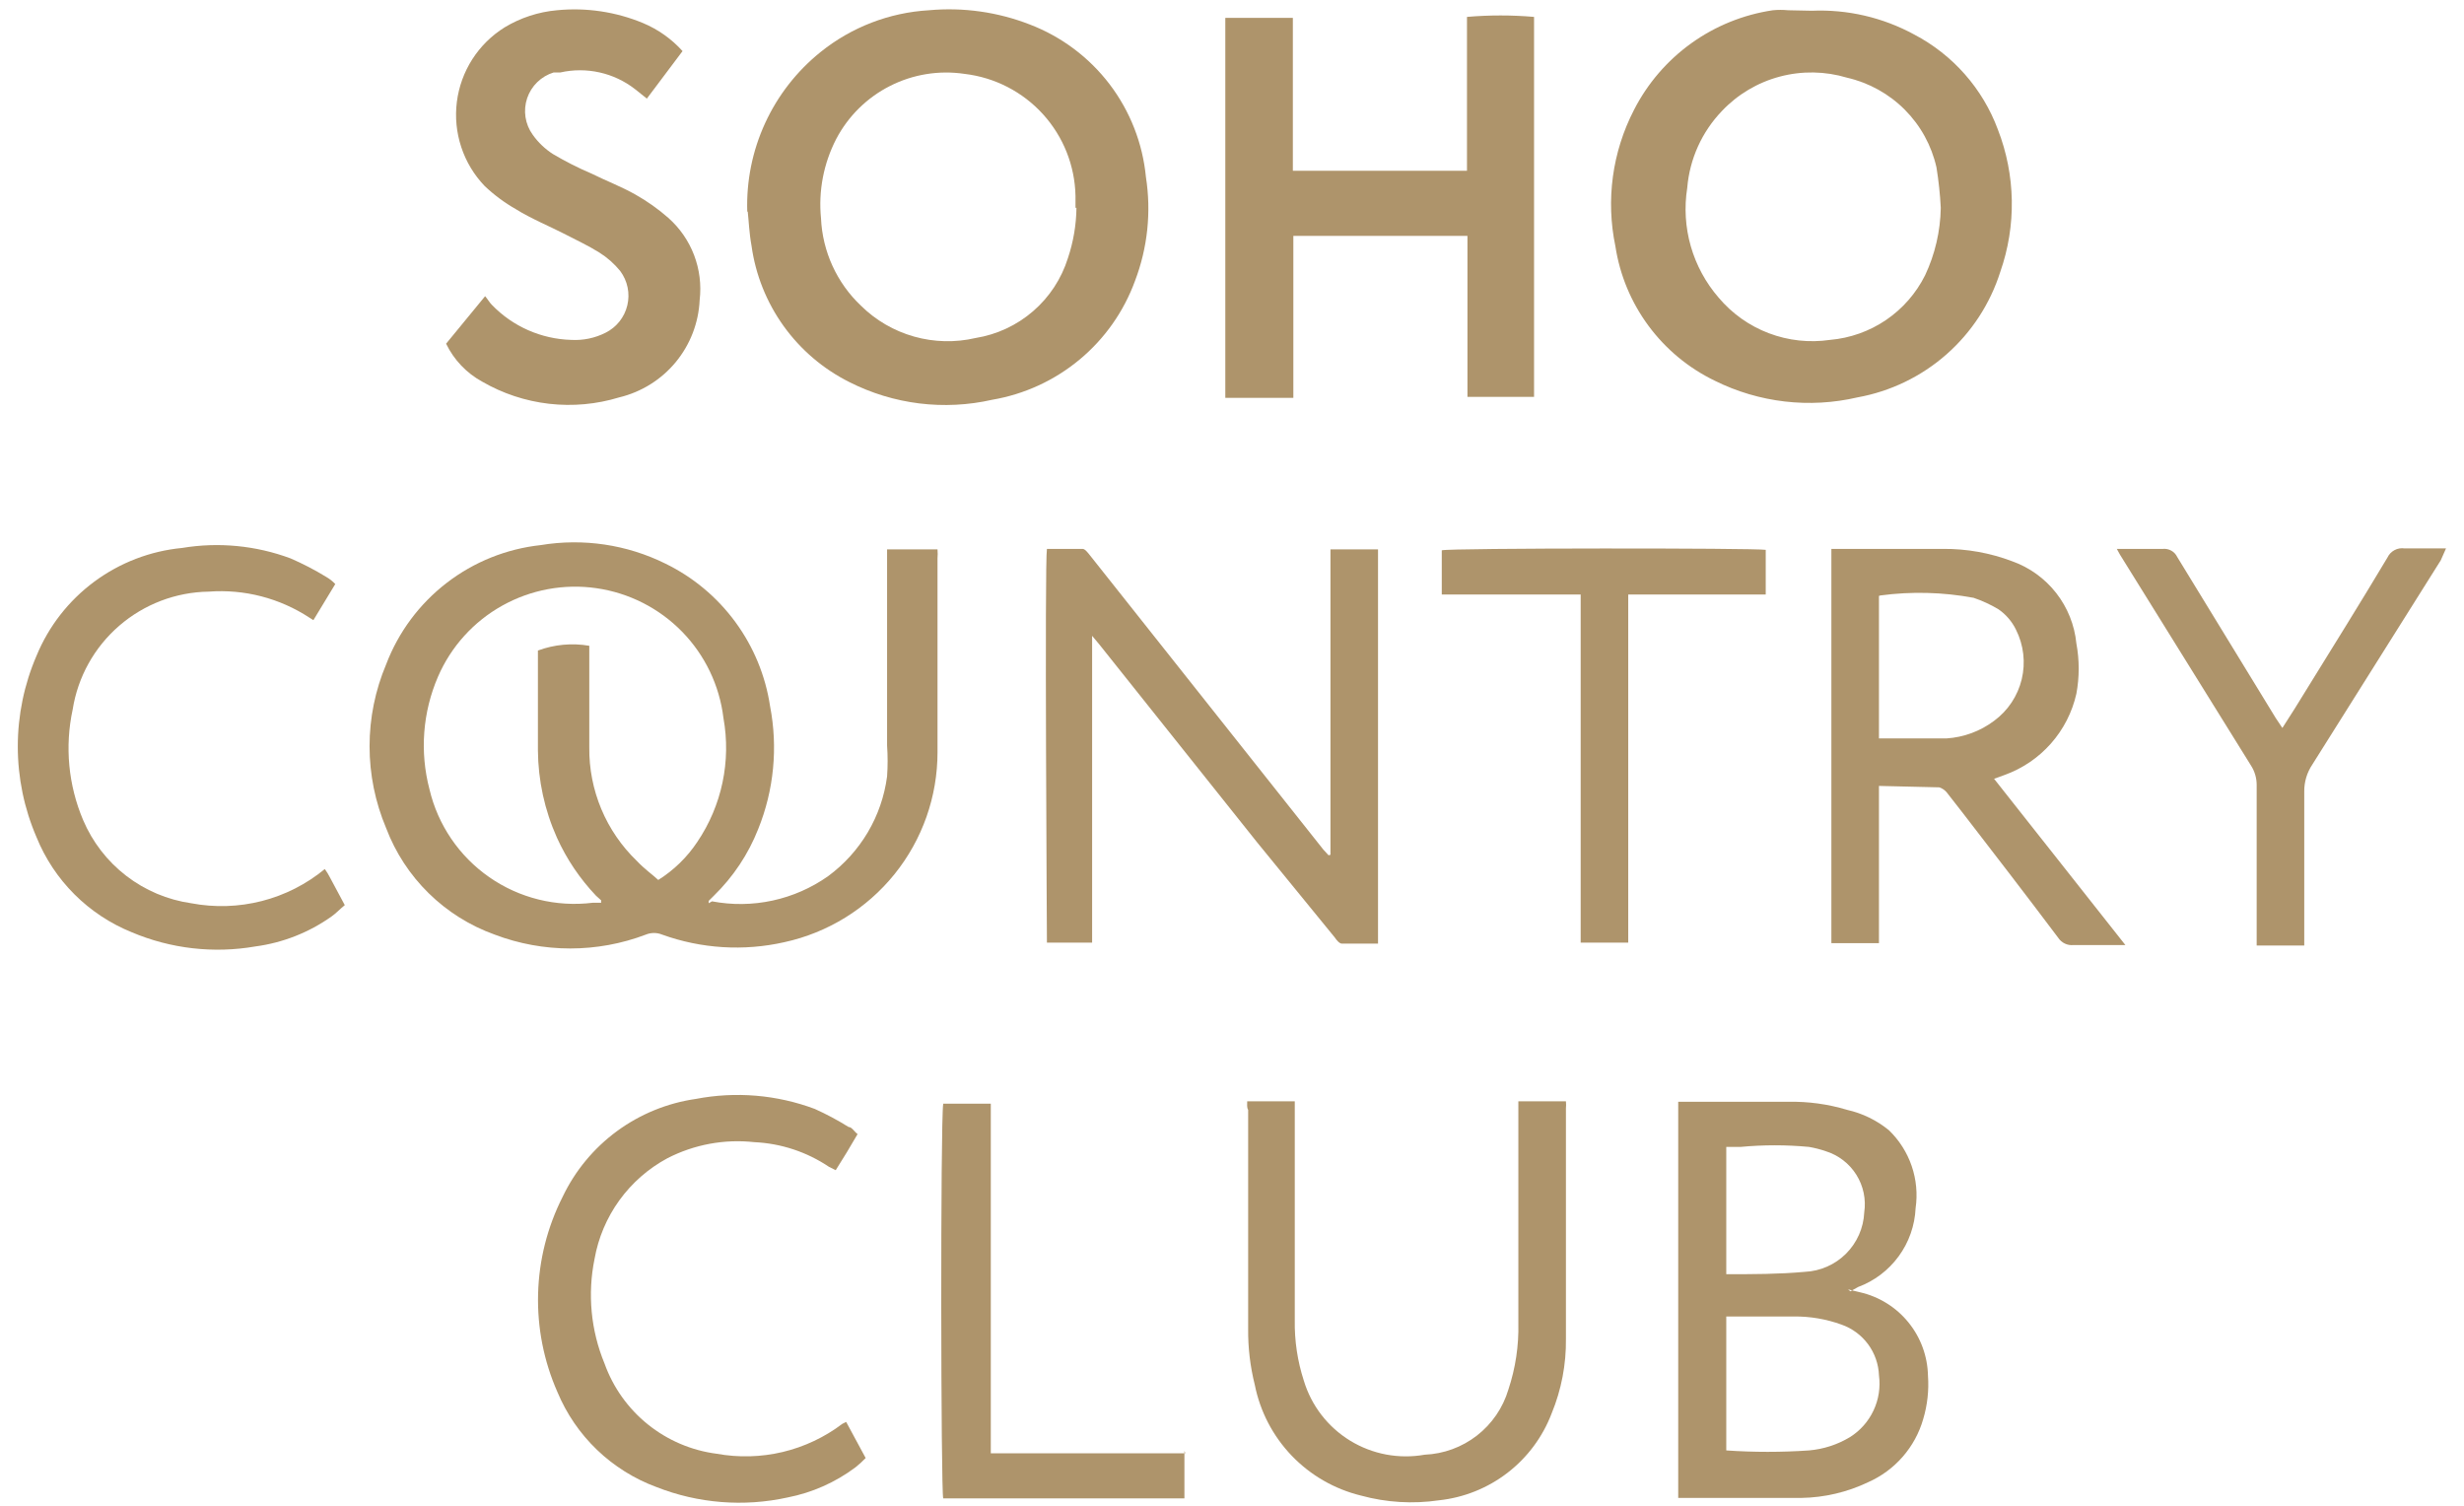
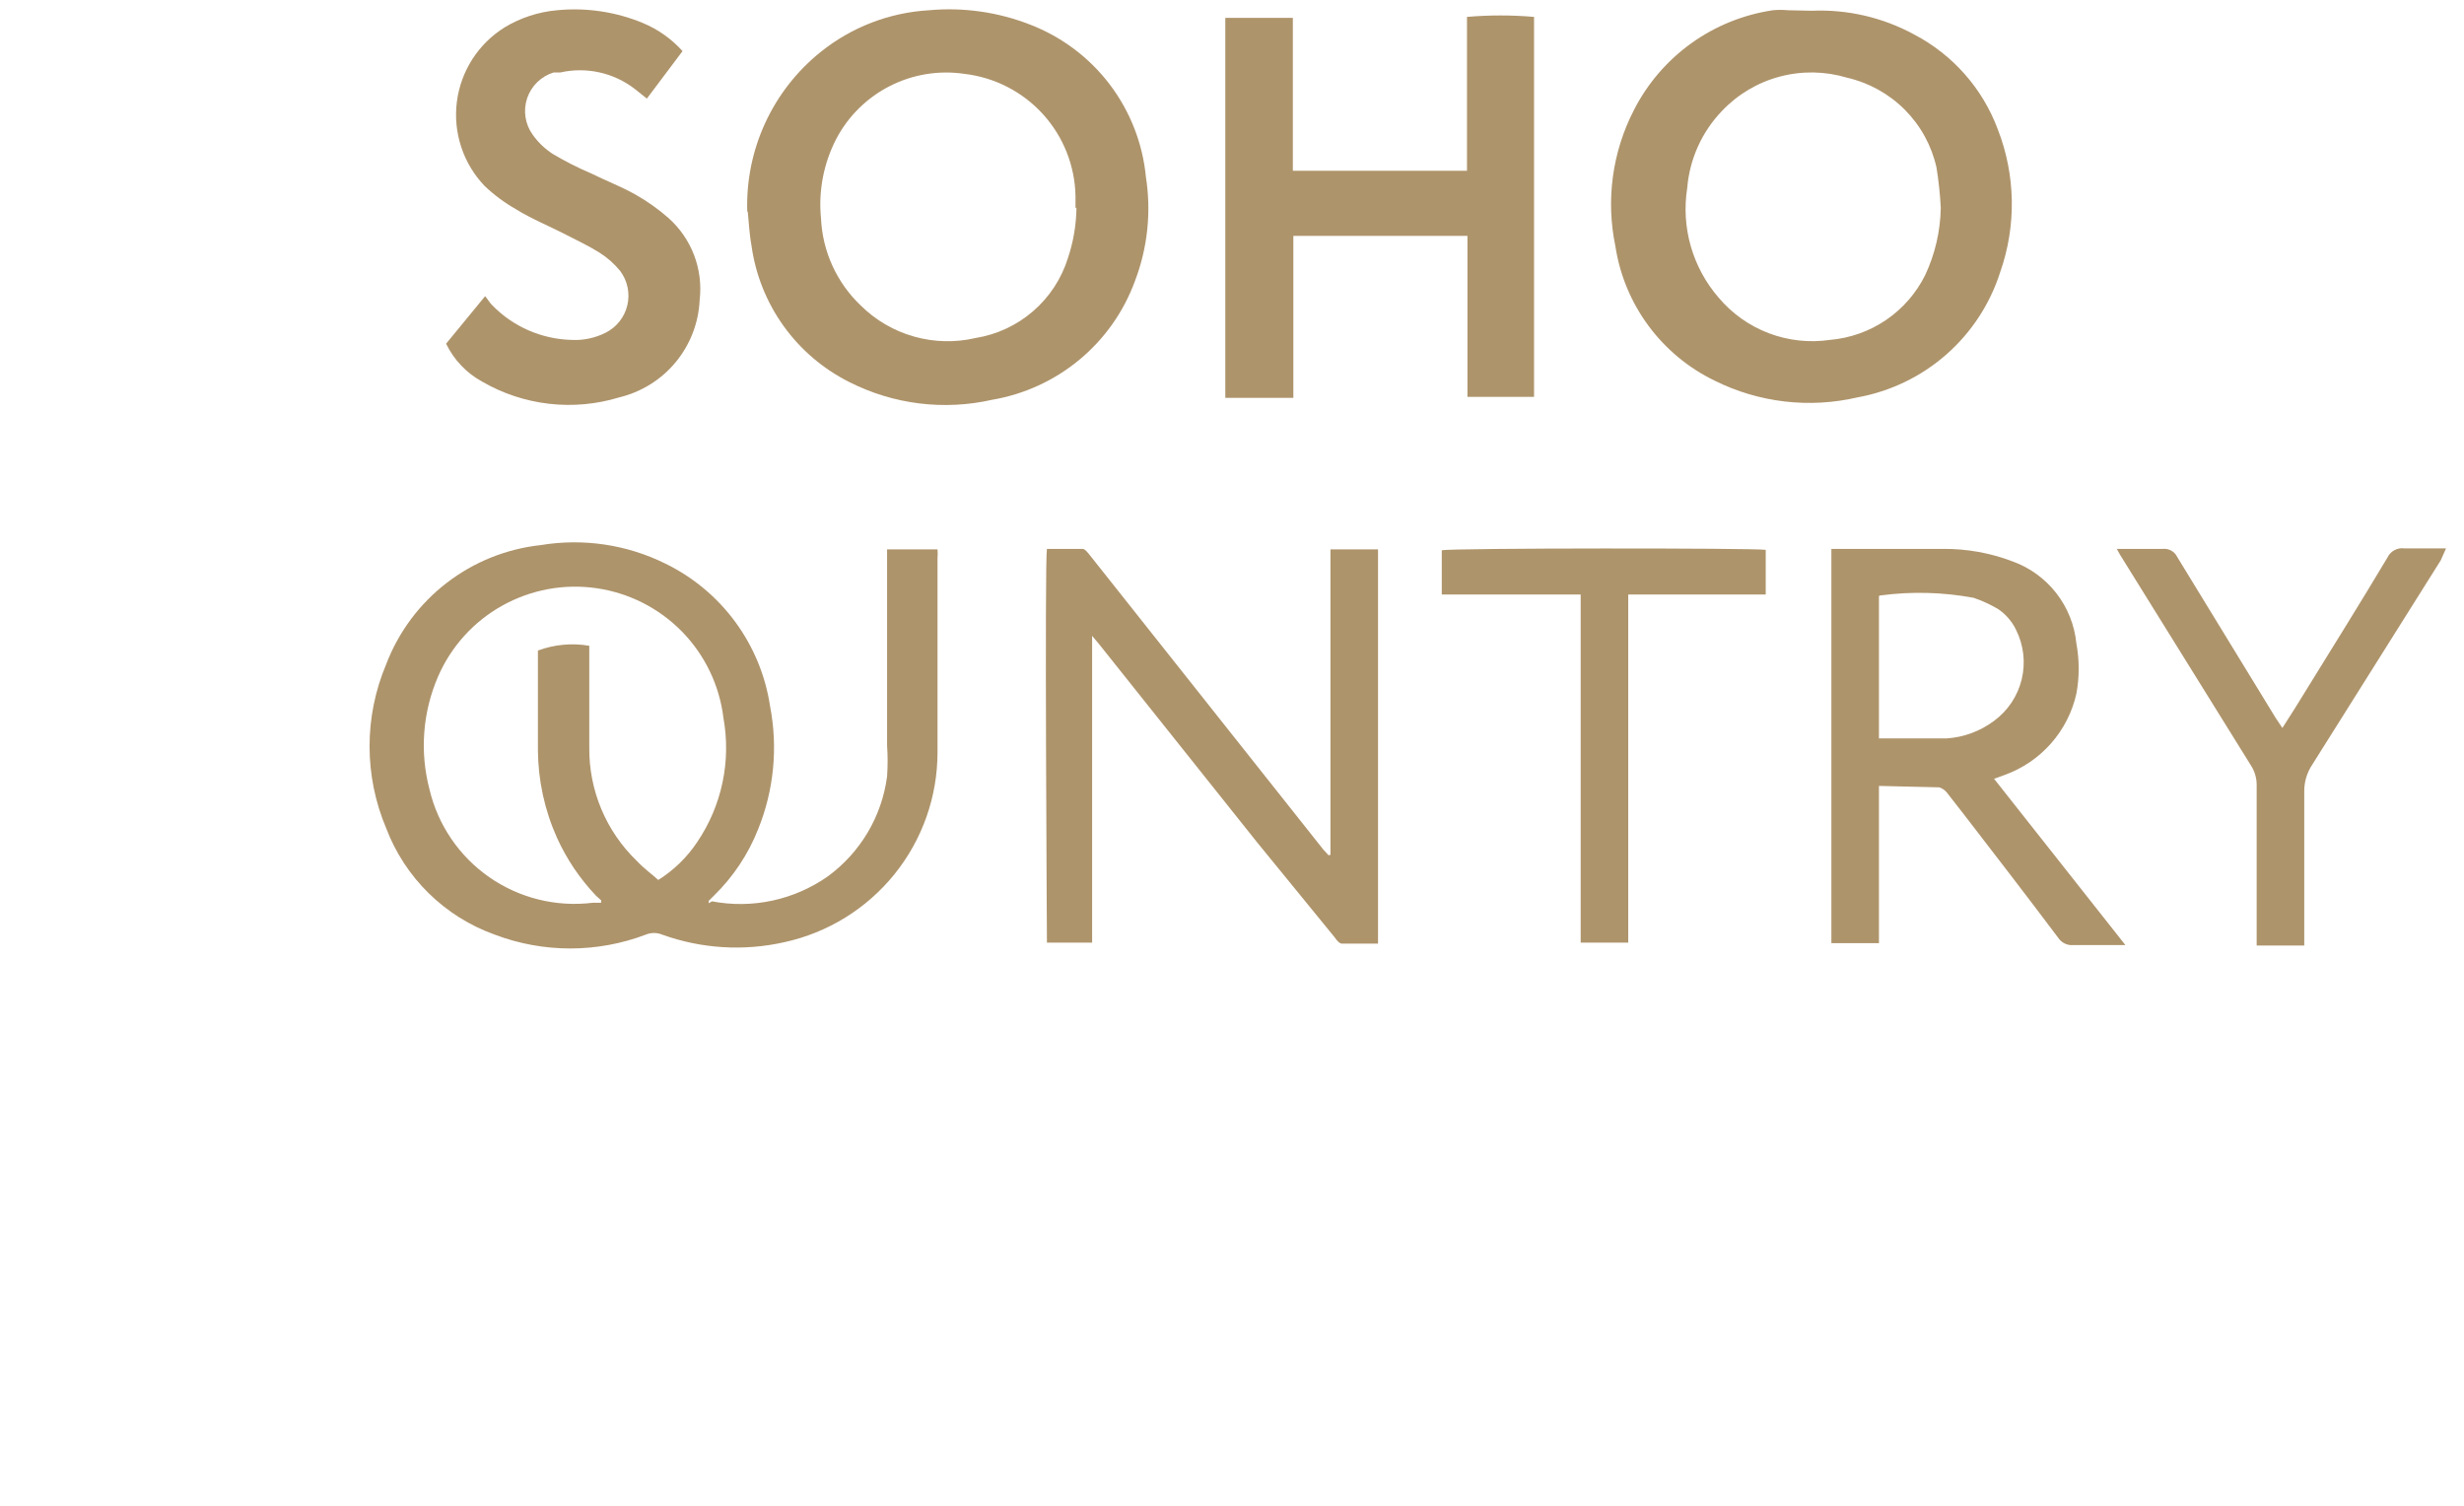
<svg xmlns="http://www.w3.org/2000/svg" width="126" height="77" viewBox="0 0 126 77" fill="none">
  <g clip-path="url(#clip0_576_601)">
    <path fill-rule="evenodd" clip-rule="evenodd" d="M36.41 46.091C37.435 46.286 38.489 46.273 39.509 46.051C40.529 45.83 41.494 45.406 42.346 44.804C43.167 44.2 43.857 43.437 44.376 42.561C44.894 41.684 45.23 40.712 45.362 39.703C45.399 39.177 45.399 38.65 45.362 38.124V28.093H47.941C47.954 28.246 47.954 28.401 47.941 28.554C47.941 31.858 47.941 35.161 47.941 38.464C47.943 40.733 47.167 42.935 45.742 44.702C44.316 46.47 42.328 47.697 40.108 48.18C38.029 48.649 35.86 48.514 33.856 47.791C33.591 47.683 33.294 47.683 33.029 47.791C30.538 48.738 27.785 48.738 25.293 47.791C24.03 47.338 22.88 46.617 21.923 45.678C20.965 44.739 20.223 43.603 19.747 42.35C19.187 41.024 18.898 39.6 18.898 38.161C18.898 36.721 19.187 35.297 19.747 33.971C20.374 32.325 21.444 30.885 22.839 29.809C24.234 28.733 25.9 28.064 27.653 27.874C29.824 27.514 32.054 27.845 34.026 28.821C35.443 29.512 36.67 30.536 37.602 31.806C38.534 33.075 39.144 34.551 39.378 36.108C39.787 38.22 39.576 40.405 38.77 42.399C38.265 43.68 37.494 44.839 36.508 45.8L36.24 46.067C36.243 46.107 36.243 46.148 36.24 46.188L36.41 46.091ZM33.661 44.998C34.457 44.499 35.137 43.837 35.656 43.055C36.913 41.197 37.393 38.922 36.994 36.715C36.793 35.051 36.049 33.499 34.877 32.3C33.704 31.1 32.168 30.32 30.506 30.079C28.845 29.838 27.151 30.151 25.685 30.969C24.219 31.786 23.064 33.063 22.398 34.602C21.613 36.419 21.459 38.445 21.961 40.359C22.39 42.183 23.48 43.785 25.02 44.856C26.559 45.928 28.442 46.393 30.304 46.164H30.742C30.733 46.124 30.733 46.082 30.742 46.042L30.475 45.8C29.649 44.93 28.974 43.928 28.48 42.836C27.85 41.43 27.518 39.908 27.507 38.367V33.752C27.507 33.606 27.507 33.436 27.507 33.266C28.346 32.955 29.252 32.871 30.134 33.023V33.509C30.134 35.088 30.134 36.642 30.134 38.221C30.122 39.303 30.332 40.376 30.75 41.375C31.168 42.373 31.787 43.275 32.567 44.026C32.956 44.439 33.345 44.706 33.661 44.998Z" fill="#AE946B" />
    <path fill-rule="evenodd" clip-rule="evenodd" d="M92.652 0.549C94.474 0.472 96.281 0.892 97.882 1.763C99.861 2.799 101.386 4.529 102.163 6.621C103.072 8.958 103.116 11.542 102.285 13.908C101.768 15.538 100.815 16.997 99.529 18.127C98.243 19.257 96.673 20.015 94.987 20.32C92.53 20.893 89.949 20.592 87.69 19.47C86.347 18.822 85.183 17.857 84.298 16.66C83.412 15.462 82.831 14.068 82.606 12.596C82.111 10.233 82.446 7.771 83.554 5.625C84.245 4.27 85.249 3.101 86.485 2.213C87.721 1.326 89.152 0.747 90.657 0.524C90.916 0.499 91.177 0.499 91.436 0.524L92.652 0.549ZM99.244 10.629C99.209 9.937 99.135 9.248 99.025 8.564C98.775 7.446 98.212 6.422 97.403 5.609C96.594 4.797 95.571 4.23 94.452 3.973C93.333 3.636 92.141 3.617 91.012 3.917C89.882 4.217 88.858 4.825 88.055 5.674C87.028 6.743 86.401 8.132 86.279 9.608C86.121 10.604 86.183 11.622 86.46 12.591C86.738 13.56 87.224 14.457 87.884 15.219C88.57 16.034 89.453 16.661 90.449 17.039C91.445 17.417 92.522 17.535 93.576 17.381C94.603 17.293 95.59 16.943 96.442 16.365C97.294 15.786 97.982 14.999 98.442 14.078C98.951 12.998 99.224 11.822 99.244 10.629Z" fill="#AE946B" />
    <path fill-rule="evenodd" clip-rule="evenodd" d="M38.212 10.823C38.161 9.266 38.473 7.718 39.123 6.302C39.773 4.885 40.744 3.639 41.959 2.662C43.539 1.389 45.478 0.642 47.505 0.524C49.257 0.364 51.023 0.614 52.662 1.253C54.28 1.873 55.692 2.931 56.741 4.308C57.789 5.686 58.432 7.328 58.598 9.05C58.878 10.841 58.685 12.675 58.038 14.369C57.466 15.934 56.489 17.32 55.208 18.386C53.926 19.452 52.385 20.162 50.74 20.442C48.277 21.001 45.696 20.683 43.443 19.543C42.103 18.875 40.947 17.89 40.074 16.676C39.201 15.461 38.637 14.053 38.431 12.572C38.31 11.916 38.285 11.236 38.237 10.823H38.212ZM54.997 10.629C54.997 10.434 54.997 10.216 54.997 10.021C54.967 8.473 54.376 6.988 53.334 5.84C52.292 4.693 50.87 3.961 49.329 3.779C48.024 3.583 46.69 3.798 45.513 4.395C44.336 4.991 43.374 5.939 42.761 7.107C42.116 8.356 41.845 9.764 41.983 11.163C42.059 12.861 42.791 14.463 44.026 15.632C44.784 16.38 45.719 16.924 46.745 17.212C47.77 17.501 48.852 17.526 49.889 17.284C50.977 17.109 51.996 16.634 52.829 15.913C53.663 15.192 54.279 14.254 54.608 13.203C54.887 12.373 55.035 11.504 55.046 10.629H54.997Z" fill="#AE946B" />
    <path fill-rule="evenodd" clip-rule="evenodd" d="M62.658 20.344V0.913H66.112V8.734H75.016V0.864C76.157 0.766 77.305 0.766 78.446 0.864V20.296H75.04V12.062H66.137V20.344H62.658Z" fill="#AE946B" />
    <path fill-rule="evenodd" clip-rule="evenodd" d="M68.035 43.711V28.093H70.467V48.253H68.618C68.497 48.253 68.351 48.083 68.254 47.937L64.288 43.079L56.212 32.95L55.847 32.513V48.204H53.536C53.536 47.84 53.415 28.773 53.536 28.068C54.12 28.068 54.753 28.068 55.361 28.068C55.483 28.068 55.629 28.263 55.726 28.384L59.059 32.586L67.67 43.444L67.937 43.735L68.035 43.711Z" fill="#AE946B" />
-     <path fill-rule="evenodd" clip-rule="evenodd" d="M94.503 65.935L95.111 66.081C96.086 66.303 96.958 66.845 97.588 67.62C98.219 68.395 98.571 69.358 98.59 70.356C98.643 71.101 98.56 71.85 98.346 72.566C98.142 73.278 97.783 73.937 97.295 74.495C96.808 75.053 96.203 75.498 95.524 75.797C94.46 76.305 93.298 76.578 92.119 76.598C90.075 76.598 88.032 76.598 85.989 76.598H85.818V56.341H86.11H91.438C92.459 56.32 93.477 56.459 94.454 56.754C95.24 56.93 95.973 57.288 96.595 57.798C97.122 58.307 97.52 58.934 97.757 59.626C97.994 60.319 98.062 61.058 97.957 61.782C97.917 62.668 97.617 63.523 97.093 64.24C96.57 64.957 95.847 65.505 95.014 65.814L94.624 66.033L94.503 65.935ZM88.275 74.169C89.684 74.266 91.099 74.266 92.508 74.169C93.248 74.105 93.964 73.873 94.6 73.489C95.124 73.16 95.542 72.687 95.805 72.128C96.069 71.568 96.165 70.945 96.084 70.332C96.062 69.756 95.868 69.2 95.525 68.736C95.182 68.273 94.707 67.923 94.162 67.733C93.382 67.451 92.559 67.311 91.73 67.32H88.689H88.275V74.121V74.169ZM88.275 65.158C89.662 65.158 90.975 65.158 92.289 65.037C93.084 65.001 93.837 64.67 94.4 64.108C94.962 63.546 95.294 62.794 95.33 62.001C95.43 61.329 95.287 60.645 94.925 60.07C94.564 59.495 94.008 59.069 93.359 58.867C93.082 58.772 92.797 58.699 92.508 58.649C91.343 58.539 90.17 58.539 89.005 58.649H88.275V65.158Z" fill="#AE946B" />
    <path fill-rule="evenodd" clip-rule="evenodd" d="M96.083 40.189V48.228H93.65C93.65 47.84 93.65 28.797 93.65 28.068H95.28H99.367C100.572 28.059 101.768 28.273 102.894 28.7C103.784 29.018 104.565 29.581 105.147 30.325C105.728 31.069 106.086 31.963 106.178 32.902C106.337 33.753 106.337 34.626 106.178 35.477C105.965 36.422 105.517 37.298 104.875 38.024C104.233 38.75 103.418 39.302 102.505 39.63L101.97 39.824L108.684 48.326H107.784C107.2 48.326 106.616 48.326 106.032 48.326C105.882 48.342 105.729 48.317 105.592 48.252C105.455 48.188 105.338 48.087 105.254 47.961C103.648 45.824 102.019 43.711 100.389 41.597L99.537 40.505C99.438 40.394 99.313 40.31 99.172 40.262L96.083 40.189ZM96.083 30.473C96.083 30.983 96.083 37.468 96.083 37.76C97.251 37.76 98.516 37.76 99.537 37.76C100.419 37.704 101.264 37.391 101.97 36.861C102.678 36.341 103.179 35.587 103.384 34.734C103.588 33.88 103.484 32.982 103.089 32.198C102.884 31.777 102.574 31.418 102.189 31.153C101.789 30.915 101.365 30.719 100.924 30.57C99.351 30.278 97.742 30.237 96.156 30.449L96.083 30.473Z" fill="#AE946B" />
    <path fill-rule="evenodd" clip-rule="evenodd" d="M22.812 17.575L24.807 15.146C24.953 15.316 25.026 15.462 25.148 15.584C26.213 16.692 27.672 17.337 29.21 17.381C29.816 17.415 30.42 17.29 30.962 17.017C31.239 16.879 31.484 16.682 31.677 16.44C31.87 16.197 32.007 15.915 32.079 15.614C32.151 15.313 32.156 15 32.093 14.696C32.03 14.393 31.901 14.107 31.716 13.859C31.413 13.487 31.052 13.167 30.645 12.912C30.062 12.547 29.429 12.256 28.821 11.94C28.213 11.624 27.118 11.163 26.388 10.701C25.807 10.371 25.268 9.971 24.783 9.511C24.241 8.945 23.832 8.266 23.587 7.522C23.341 6.778 23.264 5.989 23.362 5.212C23.46 4.436 23.73 3.69 24.152 3.03C24.575 2.371 25.139 1.813 25.805 1.399C26.618 0.908 27.534 0.609 28.48 0.524C29.98 0.376 31.492 0.602 32.883 1.18C33.654 1.503 34.344 1.992 34.903 2.613L33.078 5.042L32.47 4.556C31.936 4.141 31.316 3.85 30.656 3.703C29.995 3.556 29.311 3.557 28.651 3.706H28.31C27.996 3.802 27.709 3.972 27.474 4.201C27.238 4.43 27.061 4.712 26.956 5.023C26.852 5.334 26.823 5.665 26.872 5.99C26.922 6.314 27.047 6.622 27.24 6.888C27.52 7.285 27.875 7.623 28.286 7.884C28.92 8.259 29.578 8.592 30.256 8.88C30.986 9.244 31.764 9.536 32.494 9.949C33.093 10.287 33.656 10.685 34.173 11.139C34.76 11.658 35.212 12.311 35.492 13.043C35.771 13.775 35.87 14.563 35.778 15.341C35.726 16.504 35.297 17.618 34.556 18.516C33.814 19.414 32.8 20.047 31.667 20.32C30.507 20.674 29.286 20.786 28.081 20.648C26.875 20.51 25.711 20.125 24.661 19.518C23.857 19.08 23.21 18.4 22.812 17.575Z" fill="#AE946B" />
-     <path fill-rule="evenodd" clip-rule="evenodd" d="M63.777 56.317H66.21V67.514C66.193 68.561 66.349 69.603 66.672 70.599C67.057 71.877 67.899 72.97 69.039 73.669C70.178 74.367 71.535 74.623 72.851 74.388C73.823 74.348 74.758 74.005 75.525 73.409C76.293 72.812 76.855 71.991 77.132 71.06C77.497 69.965 77.67 68.814 77.643 67.66V56.317H80.076C80.088 56.438 80.088 56.56 80.076 56.681V68.462C80.092 69.769 79.844 71.066 79.346 72.275C78.89 73.475 78.11 74.526 77.092 75.311C76.075 76.096 74.859 76.583 73.581 76.72C72.248 76.915 70.89 76.833 69.591 76.477C68.241 76.147 67.013 75.44 66.052 74.437C65.091 73.434 64.437 72.179 64.166 70.818C63.931 69.881 63.816 68.917 63.826 67.951V56.754C63.753 56.633 63.777 56.487 63.777 56.317Z" fill="#AE946B" />
-     <path fill-rule="evenodd" clip-rule="evenodd" d="M43.27 72.712L44.267 74.558C44.101 74.733 43.922 74.895 43.732 75.044C42.71 75.806 41.53 76.329 40.278 76.574C38.037 77.067 35.699 76.881 33.564 76.04C32.431 75.621 31.397 74.973 30.527 74.138C29.656 73.302 28.968 72.296 28.504 71.182C27.807 69.602 27.47 67.887 27.516 66.16C27.562 64.434 27.991 62.74 28.772 61.199C29.406 59.869 30.36 58.717 31.548 57.843C32.737 56.971 34.123 56.404 35.583 56.195C37.619 55.803 39.723 55.98 41.664 56.706C42.26 56.974 42.837 57.282 43.392 57.629C43.562 57.629 43.684 57.871 43.854 57.993C43.489 58.624 43.124 59.231 42.735 59.839L42.394 59.669C41.261 58.906 39.94 58.469 38.575 58.406C37.042 58.237 35.494 58.525 34.123 59.231C33.154 59.754 32.316 60.488 31.671 61.38C31.027 62.272 30.593 63.298 30.402 64.381C30.037 66.173 30.214 68.034 30.913 69.725C31.35 70.947 32.118 72.026 33.131 72.84C34.145 73.655 35.363 74.174 36.653 74.34C37.772 74.543 38.92 74.512 40.026 74.249C41.131 73.985 42.17 73.495 43.075 72.809L43.27 72.712Z" fill="#AE946B" />
-     <path fill-rule="evenodd" clip-rule="evenodd" d="M16.609 44.439C16.711 44.577 16.8 44.724 16.877 44.877L17.631 46.285C17.388 46.48 17.193 46.698 16.95 46.868C15.796 47.686 14.46 48.211 13.058 48.398C10.923 48.768 8.727 48.515 6.733 47.67C5.638 47.226 4.643 46.568 3.807 45.733C2.971 44.899 2.312 43.906 1.868 42.812C1.236 41.347 0.91 39.768 0.91 38.173C0.91 36.577 1.236 34.999 1.868 33.533C2.489 32.025 3.51 30.715 4.822 29.743C6.134 28.772 7.686 28.176 9.312 28.02C11.175 27.71 13.088 27.895 14.858 28.554C15.488 28.827 16.097 29.143 16.682 29.501C16.853 29.6 17.009 29.722 17.145 29.866L16.026 31.712L15.831 31.59C14.307 30.587 12.494 30.118 10.674 30.254C8.989 30.279 7.368 30.898 6.095 32C4.822 33.102 3.98 34.617 3.717 36.278C3.307 38.175 3.494 40.151 4.252 41.938C4.729 43.06 5.487 44.041 6.455 44.786C7.422 45.531 8.565 46.014 9.774 46.188C10.972 46.416 12.206 46.378 13.387 46.076C14.569 45.773 15.669 45.215 16.609 44.439Z" fill="#AE946B" />
    <path fill-rule="evenodd" clip-rule="evenodd" d="M90.293 28.117V30.4H83.262C83.262 31.056 83.262 31.712 83.262 32.343V48.204H80.83C80.83 46.237 80.83 44.269 80.83 42.302V30.4H73.727V28.141C74.116 28.02 89.782 28.02 90.293 28.117Z" fill="#AE946B" />
    <path fill-rule="evenodd" clip-rule="evenodd" d="M116.712 37.225C117.149 36.545 117.539 35.938 117.903 35.331C119.314 33.048 120.725 30.789 122.088 28.506C122.164 28.345 122.291 28.213 122.449 28.13C122.606 28.046 122.787 28.016 122.963 28.044C123.498 28.044 124.034 28.044 124.569 28.044H125.08L124.812 28.651L118.244 39.096C117.969 39.505 117.825 39.987 117.831 40.48C117.831 42.909 117.831 45.338 117.831 47.767V48.35H115.398V40.14C115.399 39.787 115.298 39.441 115.106 39.144L108.587 28.651C108.463 28.463 108.349 28.269 108.246 28.068H108.733C109.365 28.068 109.973 28.068 110.606 28.068C110.755 28.054 110.905 28.086 111.036 28.16C111.167 28.234 111.271 28.346 111.335 28.481L116.371 36.715L116.712 37.225Z" fill="#AE946B" />
-     <path fill-rule="evenodd" clip-rule="evenodd" d="M60.567 74.194V76.623H48.233C48.112 76.258 48.087 57.386 48.233 56.438H50.666V74.315H60.615L60.567 74.194Z" fill="#AE946B" />
  </g>
  <defs>
    <clipPath id="clip0_576_601">
      <rect width="124.159" height="76.341" fill="white" transform="translate(0.92 0.5)" />
    </clipPath>
  </defs>
</svg>